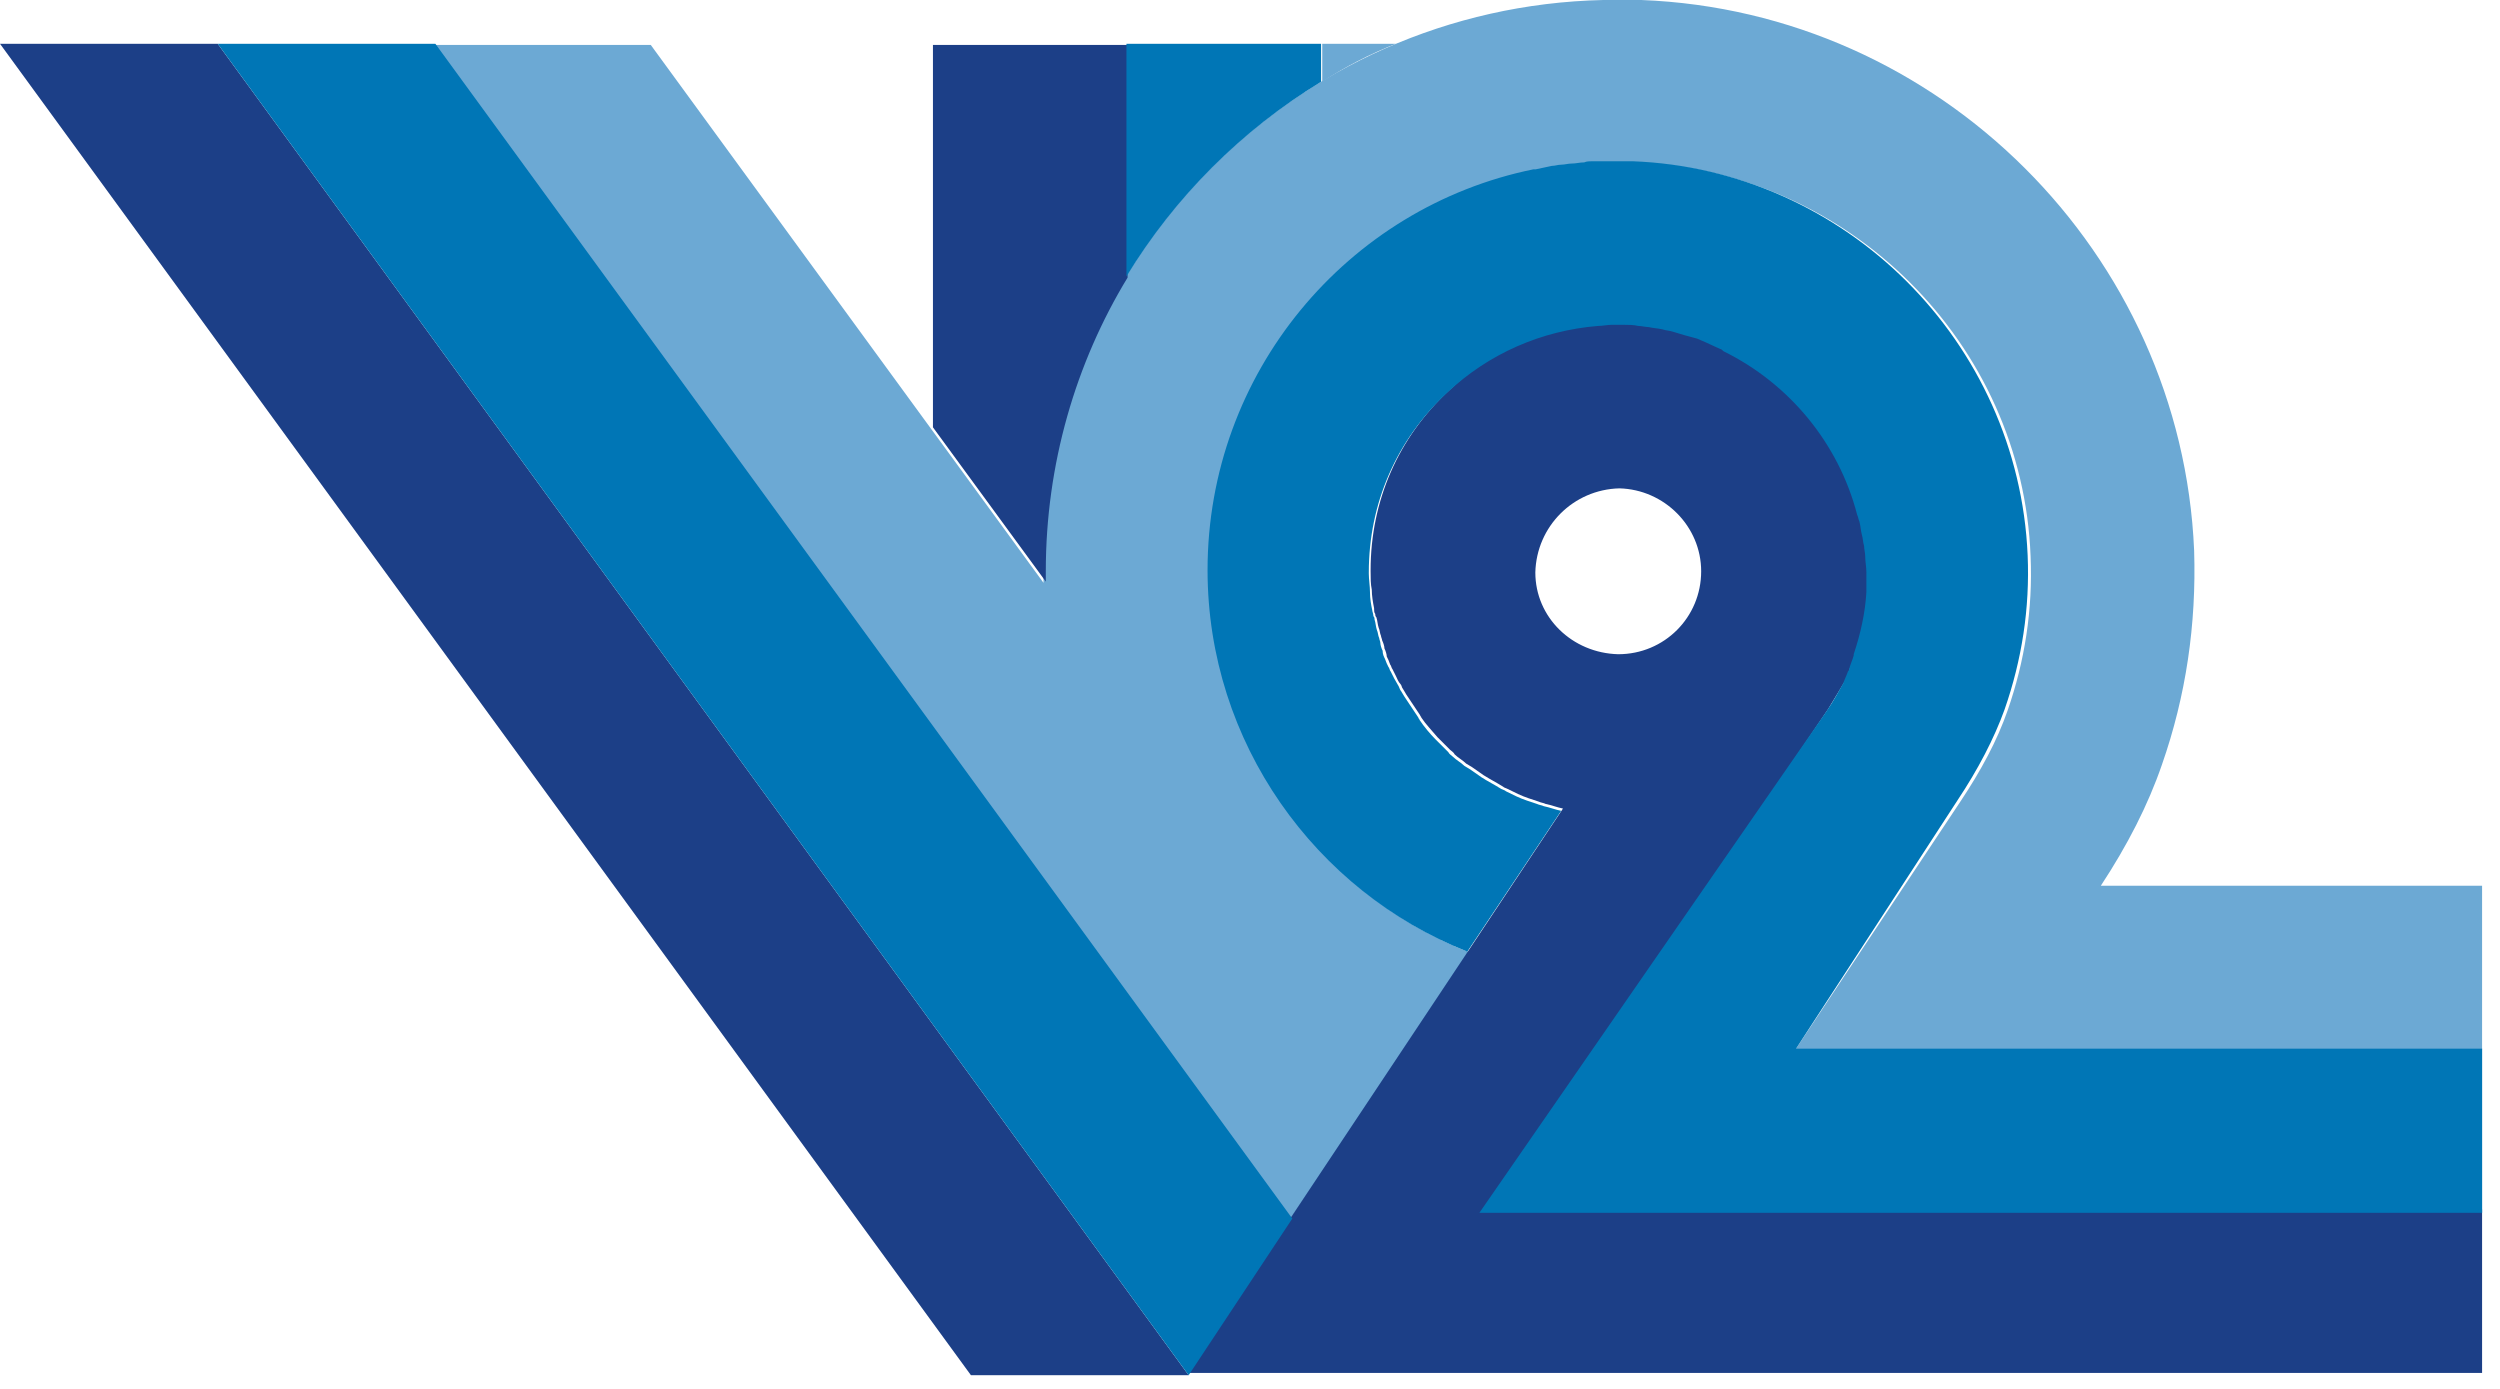
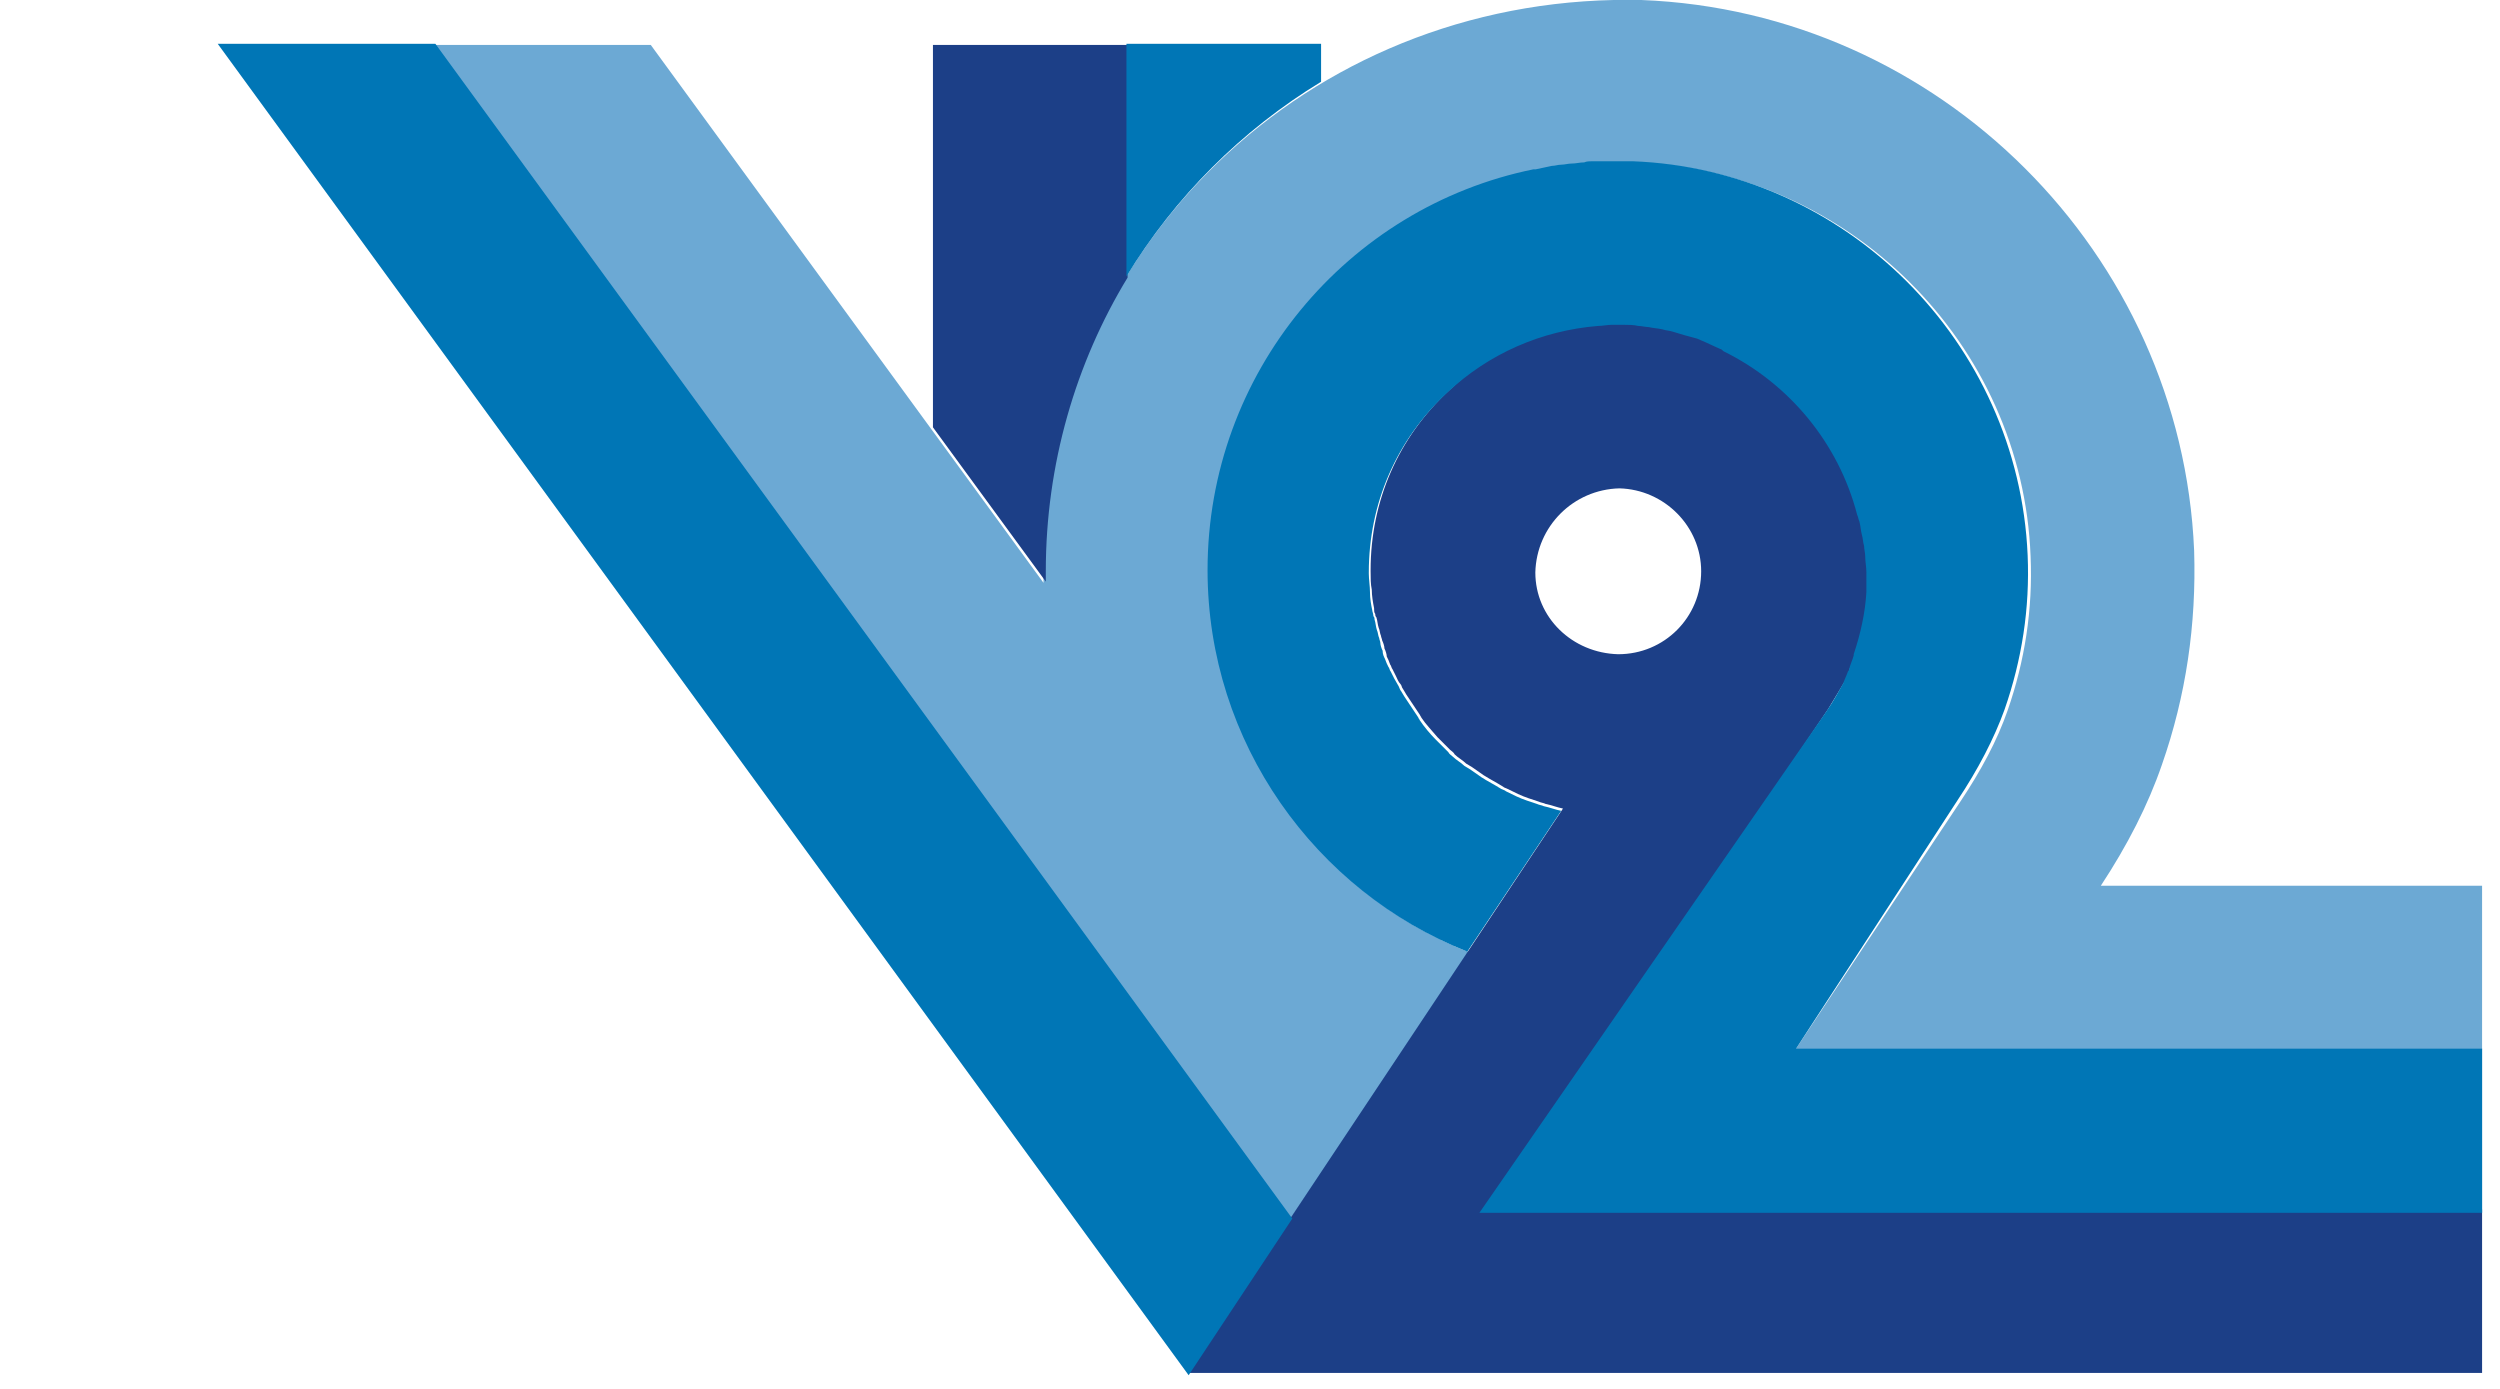
<svg xmlns="http://www.w3.org/2000/svg" width="90" height="50" viewBox="0 0 90 50" fill="none">
-   <path fill-rule="evenodd" clip-rule="evenodd" d="M50.254 1.576H47.601V2.944C48.43 2.405 49.301 1.949 50.254 1.576Z" fill="#6CA9D4" />
-   <path fill-rule="evenodd" clip-rule="evenodd" d="M50.254 38.271L52.908 34.291C47.435 32.135 43.579 26.786 43.579 20.566C43.579 13.476 48.637 7.505 55.313 6.137C55.354 6.137 55.396 6.137 55.396 6.137C55.603 6.095 55.769 6.054 55.976 6.012C56.101 6.012 56.184 5.971 56.308 5.971C56.432 5.971 56.557 5.929 56.681 5.929C56.847 5.929 56.971 5.888 57.137 5.888C57.22 5.888 57.345 5.888 57.428 5.846C57.593 5.846 57.718 5.846 57.884 5.846C57.967 5.846 58.091 5.846 58.174 5.846C58.423 5.846 58.63 5.846 58.879 5.846C66.55 6.137 72.811 12.356 73.101 20.027C73.184 21.934 72.894 23.8 72.272 25.583C71.898 26.661 71.318 27.739 70.572 28.859L64.642 37.774H89.355V31.886H75.63C76.584 30.435 77.33 28.983 77.828 27.532C78.699 25.044 79.072 22.474 78.989 19.82C78.533 9.122 69.825 0.415 59.086 0C58.796 0 58.547 0 58.257 0C58.215 0 58.215 0 58.174 0C58.133 0 58.133 0 58.091 0C57.967 0 57.842 0 57.718 0C46.564 0.249 37.566 9.371 37.566 20.608V20.649V20.691C37.566 20.773 37.566 20.898 37.566 20.981L23.427 1.617H15.591L46.44 43.91L50.254 38.271Z" fill="#6CA9D4" />
+   <path fill-rule="evenodd" clip-rule="evenodd" d="M50.254 38.271L52.908 34.291C47.435 32.135 43.579 26.786 43.579 20.566C43.579 13.476 48.637 7.505 55.313 6.137C55.354 6.137 55.396 6.137 55.396 6.137C55.603 6.095 55.769 6.054 55.976 6.012C56.101 6.012 56.184 5.971 56.308 5.971C56.432 5.971 56.557 5.929 56.681 5.929C56.847 5.929 56.971 5.888 57.137 5.888C57.22 5.888 57.345 5.888 57.428 5.846C57.593 5.846 57.718 5.846 57.884 5.846C57.967 5.846 58.091 5.846 58.174 5.846C58.423 5.846 58.63 5.846 58.879 5.846C66.55 6.137 72.811 12.356 73.101 20.027C73.184 21.934 72.894 23.8 72.272 25.583C71.898 26.661 71.318 27.739 70.572 28.859L64.642 37.774H89.355V31.886H75.63C76.584 30.435 77.33 28.983 77.828 27.532C78.699 25.044 79.072 22.474 78.989 19.82C78.533 9.122 69.825 0.415 59.086 0C58.796 0 58.547 0 58.257 0C58.215 0 58.215 0 58.174 0C58.133 0 58.133 0 58.091 0C46.564 0.249 37.566 9.371 37.566 20.608V20.649V20.691C37.566 20.773 37.566 20.898 37.566 20.981L23.427 1.617H15.591L46.44 43.91L50.254 38.271Z" fill="#6CA9D4" />
  <path fill-rule="evenodd" clip-rule="evenodd" d="M37.649 20.939C37.649 20.857 37.649 20.732 37.649 20.649V20.608V20.566C37.649 16.71 38.727 13.061 40.593 9.993V1.617H33.586V15.383L37.649 20.939Z" fill="#1C3F87" />
-   <path fill-rule="evenodd" clip-rule="evenodd" d="M42.791 49.508L7.837 1.576H0L34.954 49.508H42.791Z" fill="#1C3F87" />
  <path fill-rule="evenodd" clip-rule="evenodd" d="M55.272 20.608C55.313 18.949 56.64 17.622 58.298 17.581C59.916 17.622 61.242 18.949 61.242 20.566C61.242 22.225 59.916 23.552 58.257 23.552C56.598 23.51 55.272 22.225 55.272 20.608ZM65.803 25.542C66.052 25.127 66.26 24.795 66.425 24.505C66.508 24.381 66.55 24.215 66.591 24.09C66.591 24.049 66.633 24.008 66.633 24.008C66.716 23.842 66.757 23.676 66.799 23.51C66.799 23.51 66.799 23.51 66.799 23.469C67.047 22.764 67.172 22.017 67.255 21.23C67.255 21.188 67.255 21.105 67.255 21.064C67.255 20.939 67.255 20.815 67.255 20.691C67.255 20.649 67.255 20.566 67.255 20.525C67.255 20.317 67.255 20.151 67.213 19.944C67.213 19.82 67.213 19.695 67.172 19.571C67.172 19.405 67.13 19.281 67.089 19.156C67.047 18.99 67.047 18.866 67.006 18.7C67.006 18.617 66.964 18.534 66.923 18.451C66.26 15.881 64.477 13.725 62.113 12.563C62.072 12.522 62.03 12.522 61.989 12.481C61.823 12.398 61.615 12.315 61.45 12.232C61.367 12.19 61.242 12.149 61.159 12.107C60.993 12.066 60.869 12.024 60.703 11.983C60.579 11.942 60.413 11.9 60.289 11.859C60.164 11.817 60.04 11.817 59.916 11.776C59.75 11.734 59.584 11.734 59.418 11.693C59.294 11.693 59.169 11.651 59.045 11.651C58.879 11.651 58.713 11.61 58.506 11.61C58.381 11.61 58.215 11.61 58.091 11.61C57.925 11.61 57.759 11.61 57.593 11.651C55.562 11.817 53.654 12.605 52.162 14.056C50.337 15.756 49.342 18.037 49.342 20.525V20.566C49.342 20.815 49.342 21.022 49.384 21.23C49.384 21.437 49.425 21.686 49.467 21.893C49.467 21.976 49.467 22.059 49.508 22.1C49.508 22.142 49.508 22.183 49.55 22.225C49.591 22.349 49.591 22.473 49.632 22.598C49.674 22.681 49.674 22.805 49.715 22.888C49.715 22.93 49.757 23.012 49.757 23.054C49.798 23.137 49.84 23.261 49.84 23.344C49.881 23.427 49.923 23.552 49.923 23.634C49.964 23.717 50.006 23.8 50.047 23.925C50.089 23.966 50.089 24.049 50.13 24.09C50.171 24.173 50.213 24.256 50.254 24.339C50.296 24.422 50.337 24.547 50.42 24.63C50.462 24.671 50.462 24.754 50.503 24.795C50.545 24.878 50.586 24.92 50.627 25.003C50.793 25.252 50.959 25.5 51.125 25.749C51.125 25.791 51.167 25.791 51.167 25.832C51.332 26.081 51.54 26.288 51.747 26.537C51.788 26.578 51.788 26.578 51.83 26.62C51.871 26.661 51.954 26.744 51.996 26.786C52.079 26.869 52.12 26.91 52.203 26.993C52.245 27.035 52.328 27.076 52.369 27.159C52.493 27.283 52.659 27.366 52.784 27.491C52.867 27.532 52.908 27.573 52.991 27.615C53.115 27.698 53.281 27.822 53.406 27.905C53.489 27.947 53.53 27.988 53.613 28.03C53.696 28.071 53.82 28.154 53.903 28.195C53.986 28.237 54.028 28.278 54.111 28.32C54.152 28.361 54.193 28.361 54.276 28.403C54.525 28.527 54.774 28.652 55.023 28.735C55.147 28.776 55.272 28.817 55.396 28.859C55.479 28.9 55.562 28.9 55.645 28.942C55.852 28.983 56.059 29.066 56.267 29.108L42.749 49.425H89.355V43.537H53.696L65.803 25.542Z" fill="#1C3F87" />
  <path fill-rule="evenodd" clip-rule="evenodd" d="M47.559 2.944V1.576H40.552V9.951C42.293 7.09 44.698 4.685 47.559 2.944Z" fill="#0076B6" />
  <path fill-rule="evenodd" clip-rule="evenodd" d="M15.673 1.576H7.837L42.791 49.508L46.523 43.869L15.673 1.576Z" fill="#0076B6" />
  <path fill-rule="evenodd" clip-rule="evenodd" d="M64.657 37.753L70.466 28.817C71.212 27.698 71.792 26.578 72.165 25.541C72.787 23.759 73.078 21.893 72.995 19.985C72.663 12.315 66.444 6.095 58.773 5.805C58.524 5.805 58.316 5.805 58.068 5.805C57.985 5.805 57.86 5.805 57.778 5.805C57.612 5.805 57.487 5.805 57.321 5.805C57.238 5.805 57.114 5.805 57.031 5.846C56.865 5.846 56.741 5.888 56.575 5.888C56.451 5.888 56.326 5.929 56.202 5.929C56.078 5.929 55.995 5.971 55.87 5.971C55.663 6.012 55.497 6.053 55.29 6.095C55.248 6.095 55.207 6.095 55.207 6.095C48.49 7.463 43.472 13.434 43.472 20.524C43.472 26.744 47.37 32.093 52.802 34.249V34.29L56.202 29.19C55.995 29.149 55.787 29.066 55.58 29.024C55.497 28.983 55.414 28.983 55.331 28.942C55.207 28.9 55.082 28.859 54.958 28.817C54.709 28.734 54.46 28.61 54.212 28.485C54.17 28.444 54.129 28.444 54.046 28.403C53.963 28.361 53.921 28.32 53.838 28.278C53.755 28.237 53.631 28.154 53.548 28.112C53.465 28.071 53.424 28.029 53.341 27.988C53.217 27.905 53.051 27.781 52.926 27.698C52.843 27.656 52.802 27.615 52.719 27.573C52.594 27.449 52.429 27.366 52.304 27.242C52.263 27.2 52.18 27.159 52.138 27.076C52.056 26.993 52.014 26.951 51.931 26.868C51.89 26.827 51.807 26.744 51.765 26.703C51.724 26.661 51.724 26.661 51.682 26.62C51.475 26.412 51.268 26.163 51.102 25.915C51.102 25.873 51.06 25.873 51.06 25.832C50.895 25.583 50.729 25.334 50.563 25.085C50.521 25.003 50.48 24.961 50.438 24.878C50.397 24.837 50.397 24.795 50.355 24.712C50.314 24.629 50.231 24.505 50.19 24.422C50.148 24.339 50.107 24.256 50.065 24.173C50.024 24.132 50.024 24.049 49.982 24.007C49.941 23.924 49.899 23.841 49.858 23.717C49.816 23.634 49.775 23.551 49.775 23.427C49.733 23.344 49.692 23.22 49.692 23.137C49.692 23.095 49.651 23.012 49.651 22.971C49.609 22.888 49.609 22.764 49.568 22.68C49.526 22.556 49.526 22.432 49.485 22.307C49.485 22.266 49.485 22.224 49.443 22.183C49.443 22.1 49.402 22.017 49.402 21.976C49.36 21.768 49.319 21.561 49.319 21.312C49.319 21.105 49.277 20.856 49.277 20.649V20.607C49.277 18.119 50.273 15.839 52.097 14.139C53.59 12.729 55.497 11.9 57.529 11.734C57.695 11.734 57.86 11.693 58.026 11.693C58.151 11.693 58.316 11.693 58.441 11.693C58.607 11.693 58.814 11.693 58.98 11.734C59.104 11.734 59.229 11.775 59.353 11.775C59.519 11.817 59.685 11.817 59.851 11.858C59.975 11.9 60.099 11.9 60.224 11.941C60.348 11.983 60.514 12.024 60.639 12.066C60.804 12.107 60.929 12.149 61.095 12.19C61.178 12.232 61.302 12.273 61.385 12.315C61.551 12.398 61.758 12.48 61.924 12.563C61.965 12.563 62.007 12.605 62.048 12.646C64.412 13.807 66.195 15.963 66.858 18.534C66.9 18.617 66.9 18.7 66.941 18.783C66.983 18.949 66.983 19.073 67.024 19.239C67.065 19.363 67.065 19.529 67.107 19.654C67.107 19.778 67.148 19.902 67.148 20.027C67.148 20.234 67.19 20.4 67.19 20.607C67.19 20.649 67.19 20.732 67.19 20.773C67.19 20.898 67.19 21.022 67.19 21.146C67.19 21.188 67.19 21.271 67.19 21.312C67.148 22.059 66.983 22.805 66.734 23.551C66.734 23.551 66.734 23.551 66.734 23.593C66.692 23.759 66.609 23.924 66.568 24.09C66.568 24.132 66.526 24.173 66.526 24.173C66.485 24.298 66.402 24.463 66.361 24.588C66.195 24.878 66.029 25.21 65.739 25.625L53.258 43.661L89.357 43.661V37.753H64.657Z" fill="#0076B6" />
</svg>